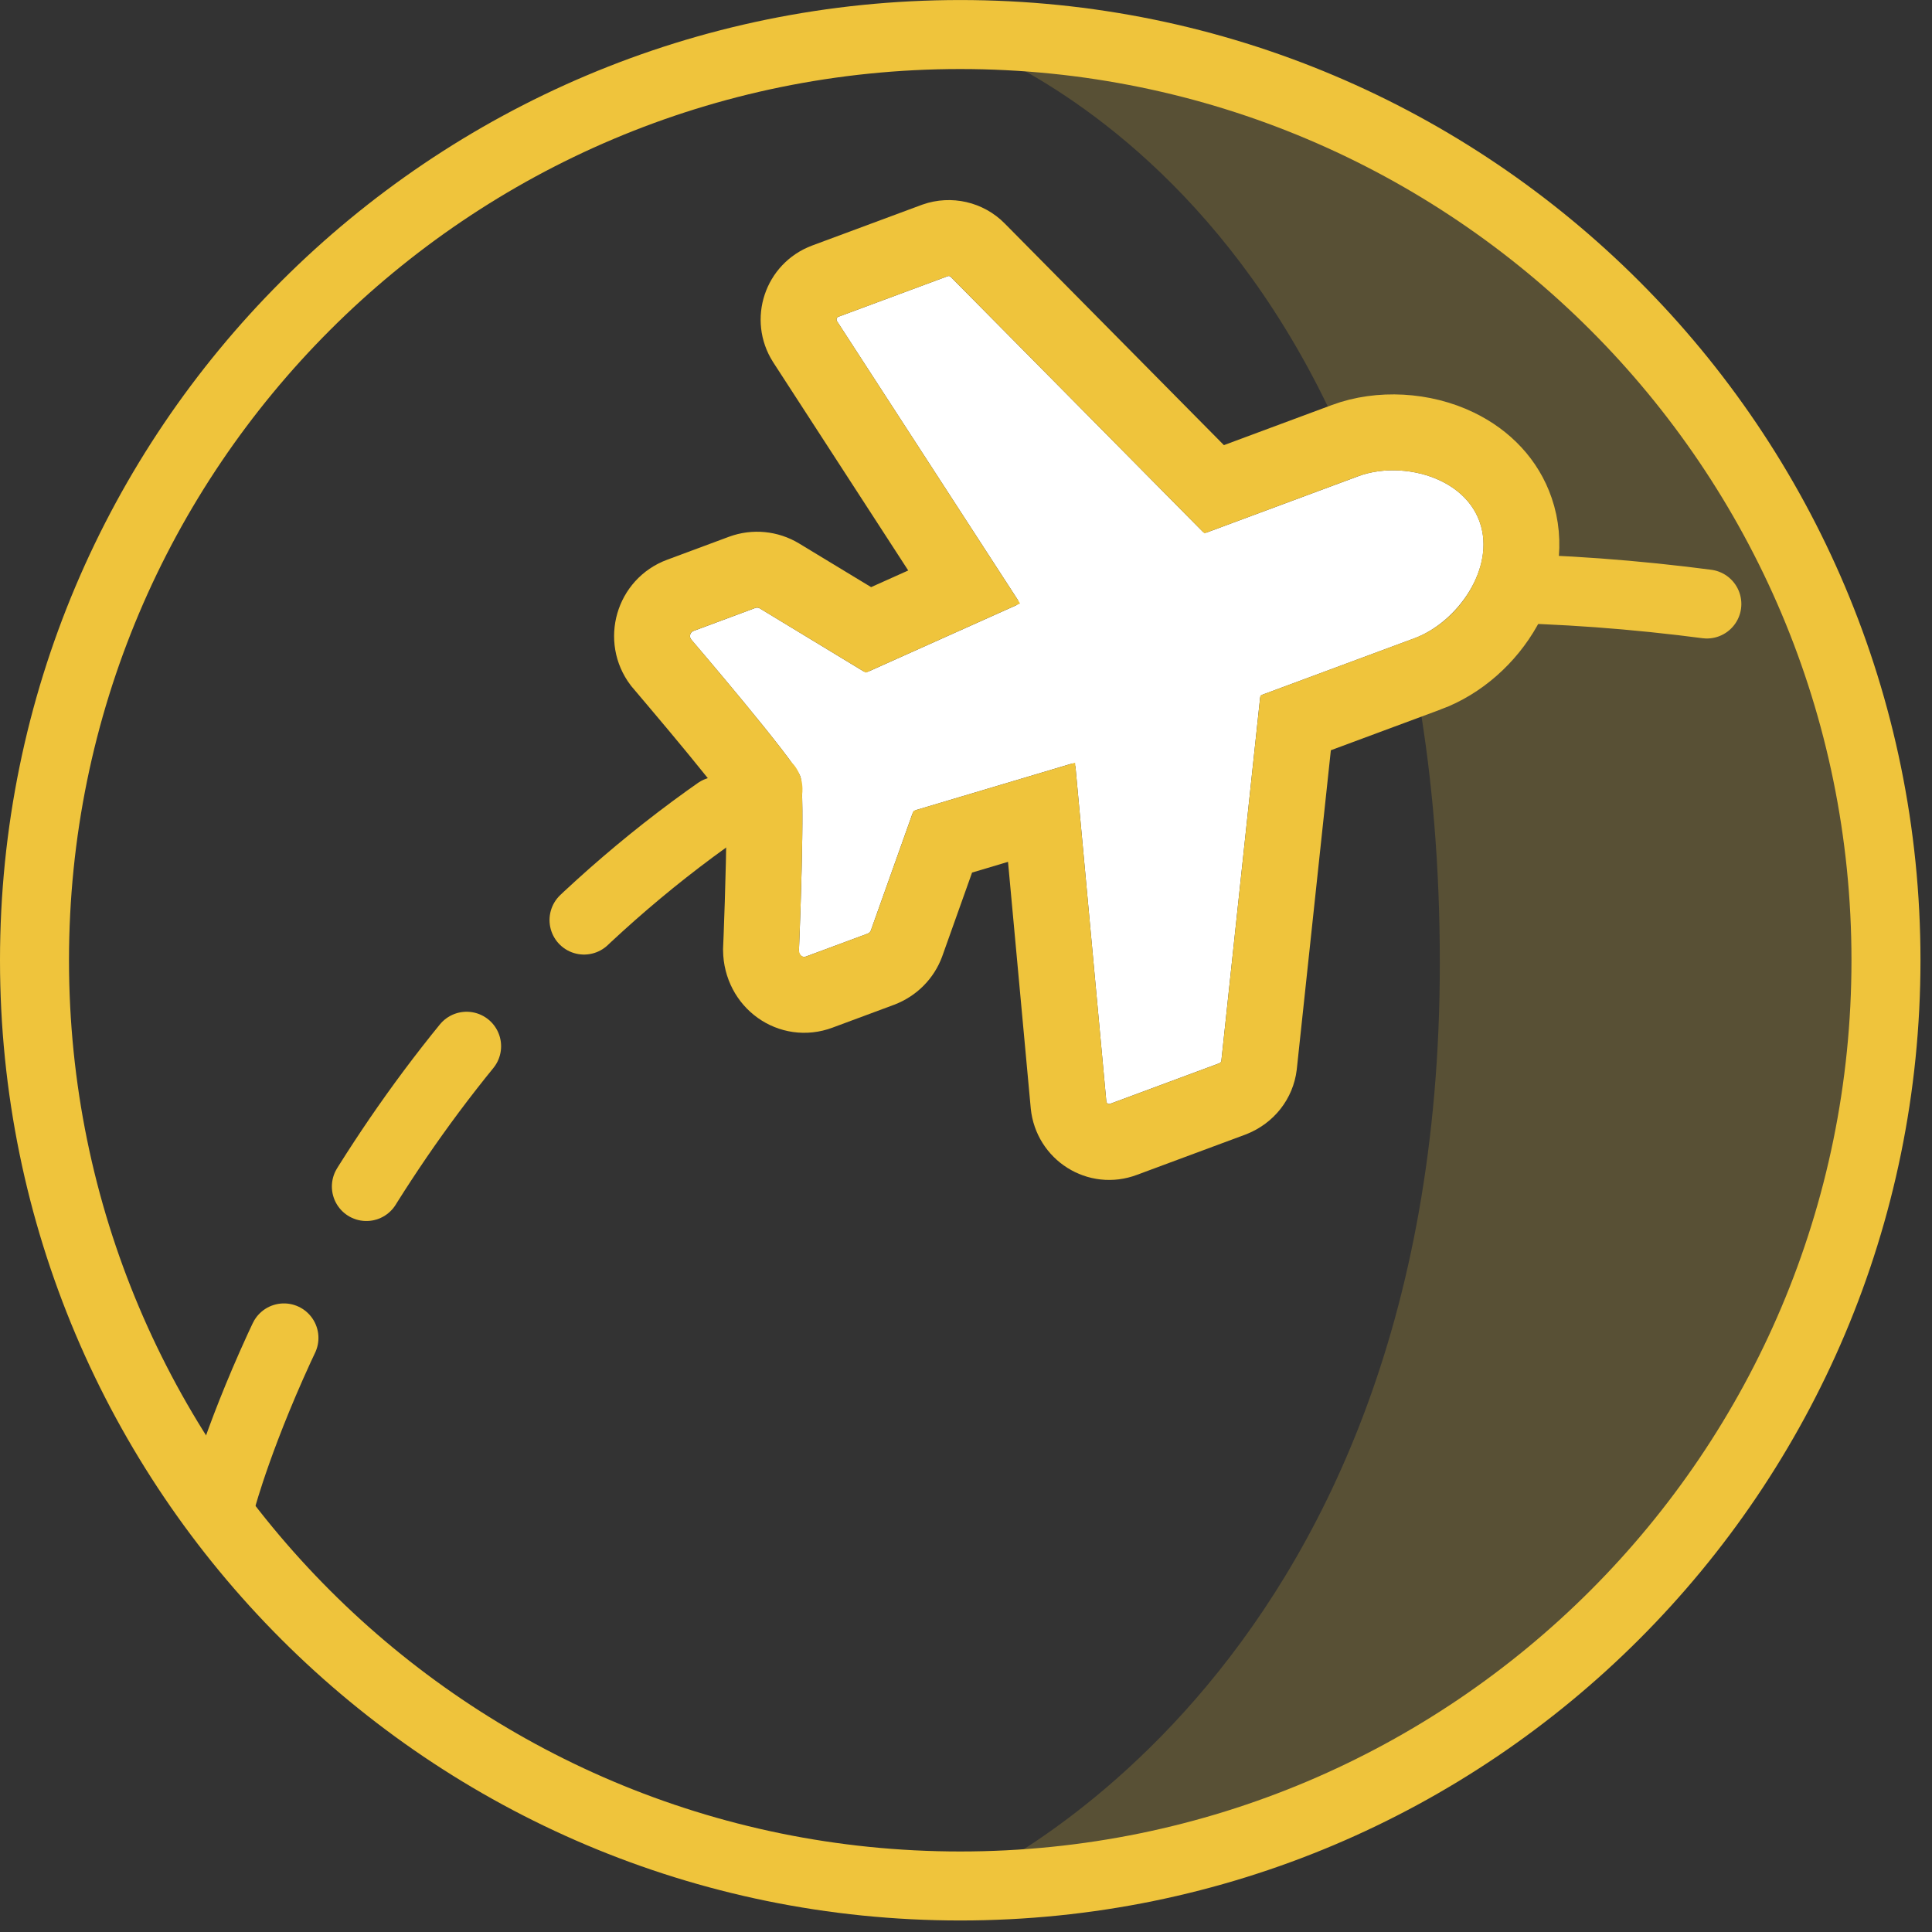
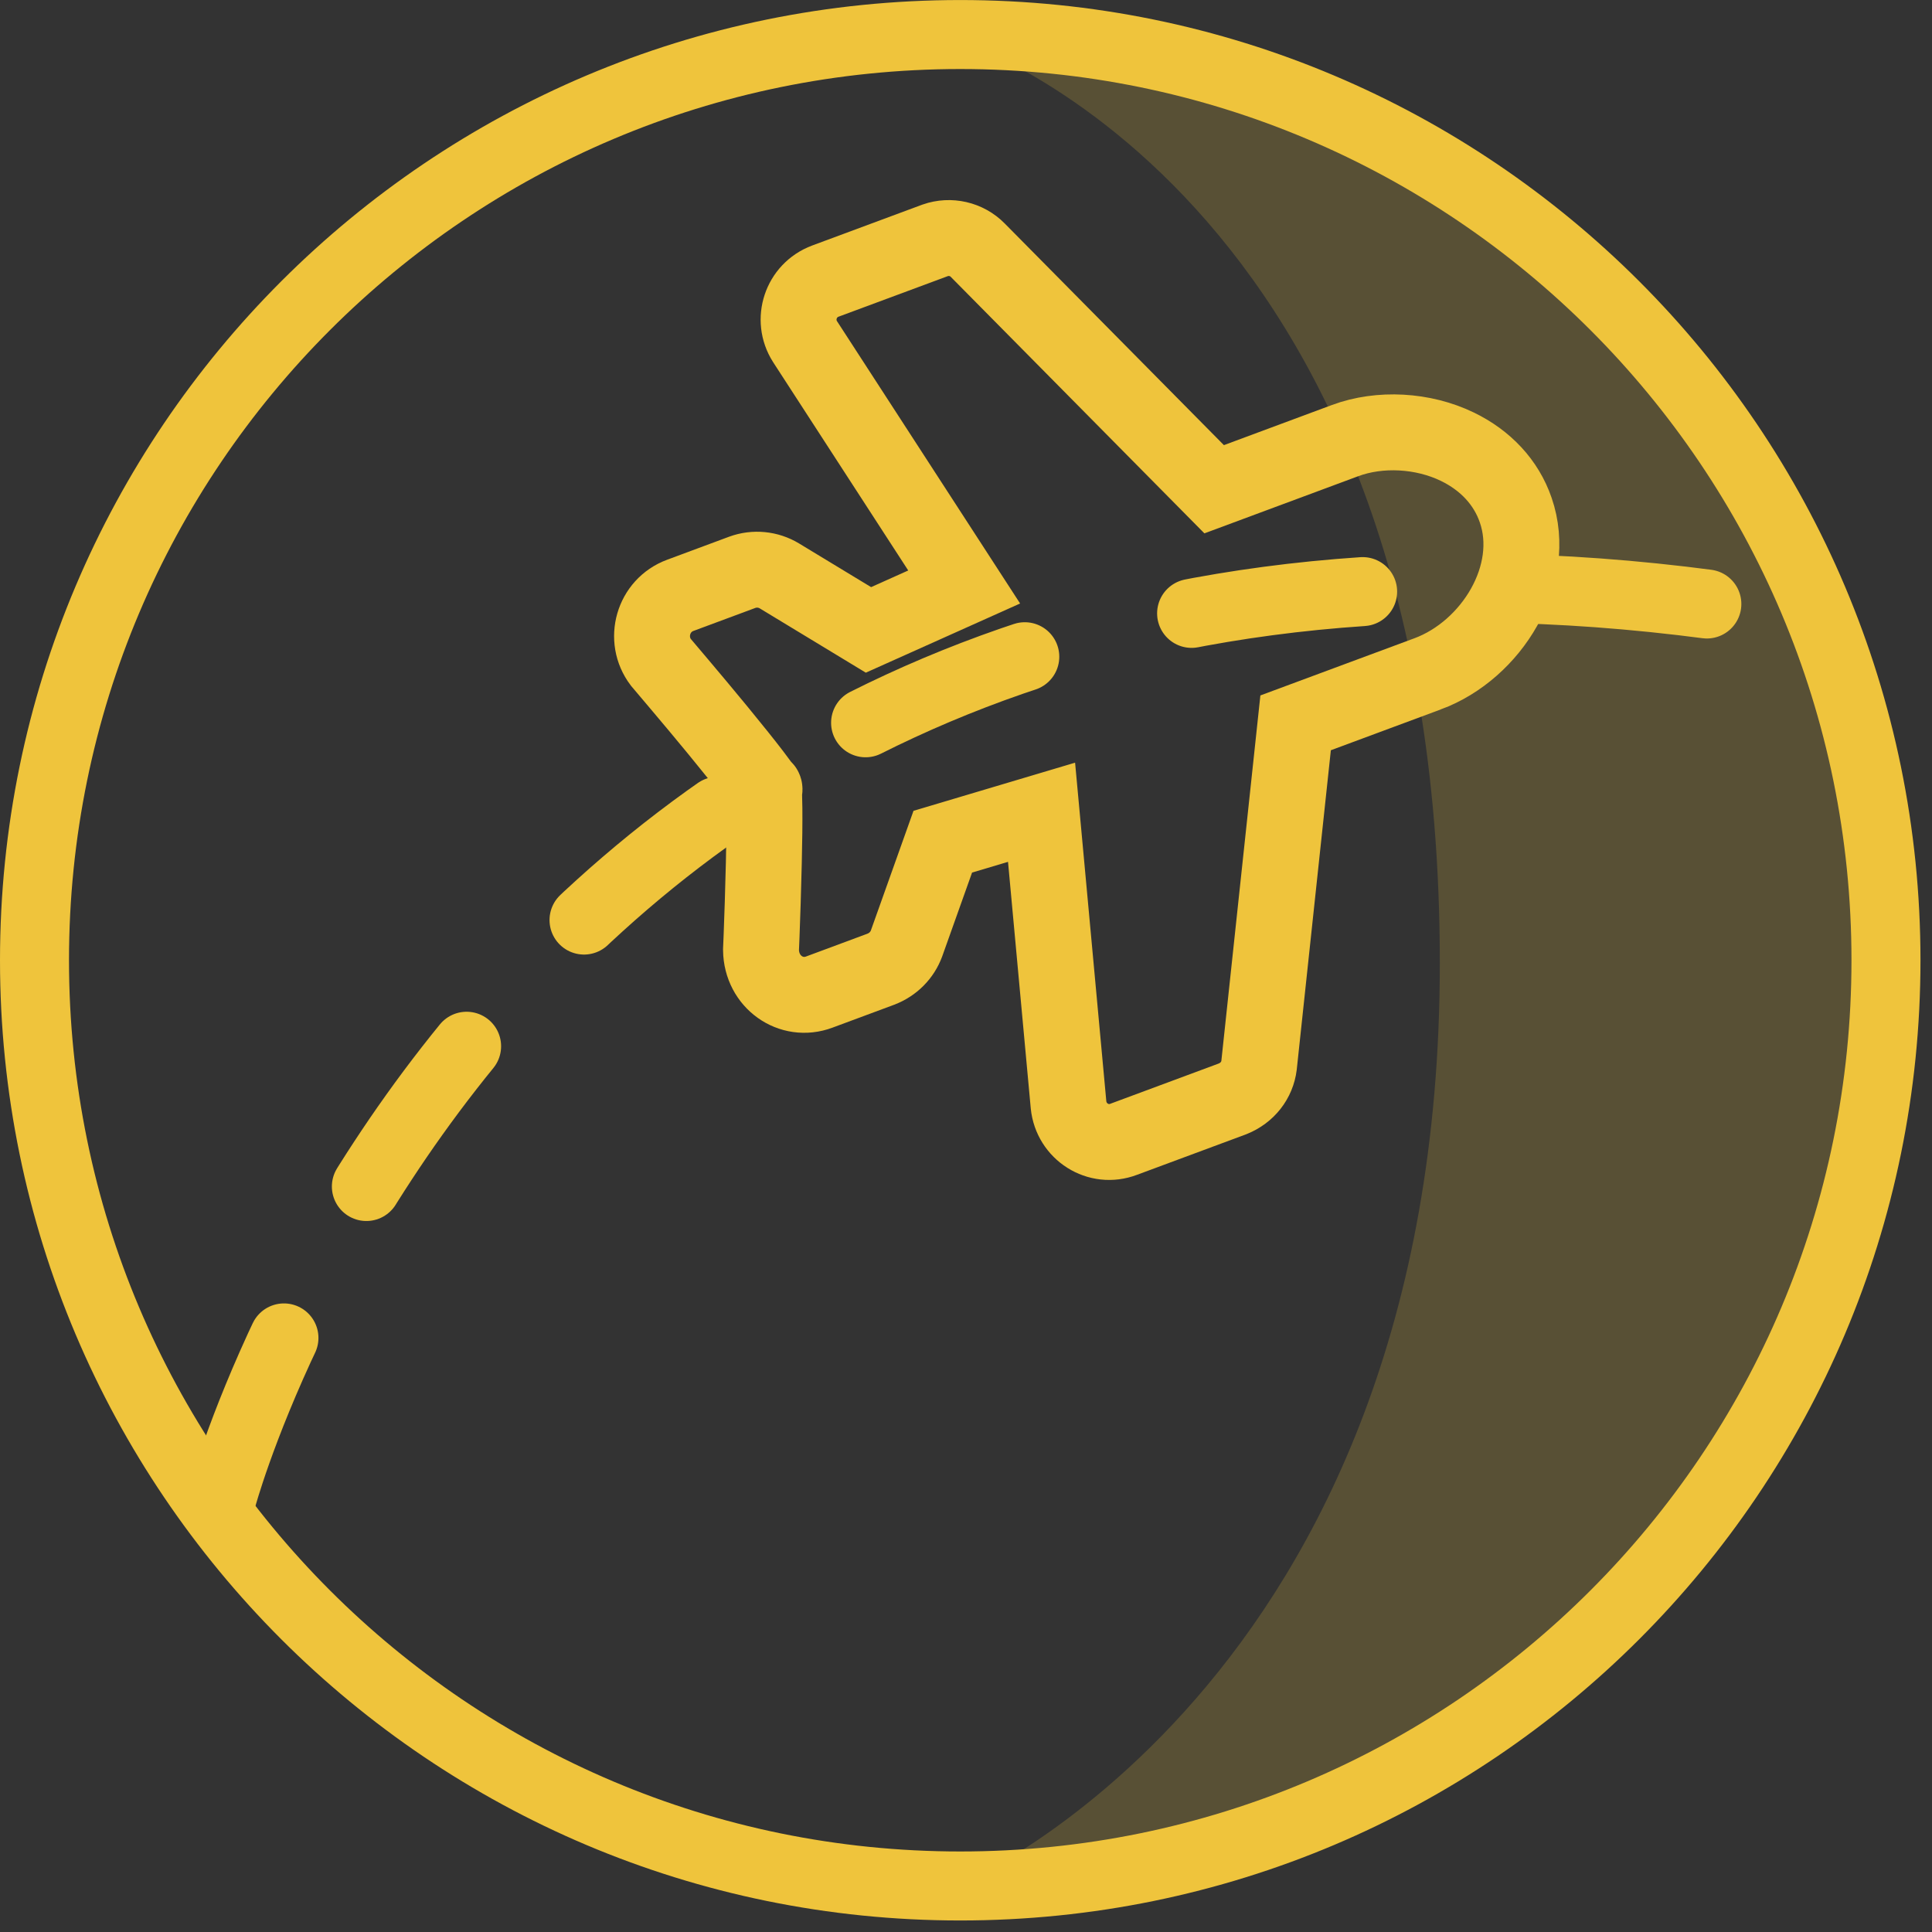
<svg xmlns="http://www.w3.org/2000/svg" xmlns:xlink="http://www.w3.org/1999/xlink" width="56px" height="56px" viewBox="0 0 56 56" version="1.1">
  <rect x="0" y="0" width="56" height="56" fill="#333333" stroke="none" />
  <title>Page 1</title>
  <desc>Created with Sketch.</desc>
  <defs>
-     <path d="M39.995,17.502 C41.248,17.036 42.352,15.467 41.895,14.145 C41.716,13.626 41.324,13.209 40.761,12.938 C40.035,12.586 39.096,12.533 38.371,12.803 L33.974,14.436 C33.935,14.45 33.893,14.441 33.864,14.412 L26.557,7.025 C26.535,7.002 26.501,6.994 26.47,7.005 L23.304,8.18 C23.251,8.2 23.231,8.263 23.261,8.31 L28.499,16.385 C28.536,16.441 28.513,16.518 28.453,16.545 L24.175,18.463 C24.125,18.485 24.068,18.482 24.022,18.454 L21.022,16.634 C20.983,16.611 20.935,16.606 20.893,16.622 L19.102,17.288 C19.004,17.324 18.968,17.449 19.032,17.533 C19.032,17.533 22.037,21.042 22.199,21.508 C22.353,21.956 22.157,26.582 22.157,26.582 C22.159,26.689 22.263,26.762 22.361,26.725 L24.151,26.061 C24.194,26.044 24.228,26.01 24.244,25.966 L25.448,22.585 C25.467,22.533 25.509,22.493 25.562,22.477 L30.04,21.142 C30.104,21.123 30.169,21.168 30.174,21.236 L31.067,30.922 C31.073,30.979 31.128,31.014 31.179,30.994 L34.346,29.818 C34.376,29.806 34.398,29.778 34.402,29.745 L35.525,19.227 C35.529,19.185 35.557,19.149 35.595,19.135 L39.995,17.502 Z" id="path-1" />
-   </defs>
+     </defs>
  <g id="design" stroke="none" stroke-width="1" fill="none" fill-rule="evenodd">
    <g id="airexplore_detail_v1" transform="translate(-374, -800)">
      <g id="Group-5" transform="translate(375, 801)">
        <g id="Page-1">
          <path d="M53.416,26.916 C53.416,41.736 41.402,53.749 26.583,53.749 C26.583,53.749 40.734,48.01 40.734,26.916 C40.734,4.388 26.583,0.084 26.583,0.084 C41.402,0.084 53.416,12.098 53.416,26.916" id="Fill-1" fill="#EFC43C" opacity="0.2" />
          <path d="M5.426,42.438 C5.426,42.438 13.989,10.416 51.155,16.916" id="Stroke-3" stroke="#EFC43C" stroke-width="2" stroke-linecap="round" stroke-dasharray="5" />
          <g id="Fill-5">
            <use fill="#FFFFFF" fill-rule="evenodd" xlink:href="#path-1" />
            <path stroke="#EFC43C" stroke-width="2.2" d="M36.554,19.952 L35.494,29.879 C35.441,30.31 35.158,30.677 34.729,30.85 L31.573,32.022 C30.833,32.305 30.049,31.798 29.972,31.023 L29.19,22.544 L26.327,23.397 L25.276,26.347 C25.151,26.686 24.886,26.956 24.534,27.092 L22.749,27.755 C21.93,28.063 21.071,27.459 21.058,26.536 C21.062,26.463 21.067,26.328 21.074,26.145 C21.086,25.839 21.097,25.509 21.108,25.169 C21.121,24.765 21.132,24.373 21.14,24.003 C21.155,23.372 21.161,22.835 21.157,22.426 C21.153,22.097 21.135,21.799 21.159,21.868 C21.181,21.93 21.021,21.696 20.826,21.441 C20.584,21.125 20.258,20.718 19.869,20.244 C19.819,20.183 19.819,20.183 19.769,20.122 C19.426,19.705 19.057,19.263 18.688,18.827 C18.466,18.564 18.294,18.363 18.155,18.197 C17.648,17.528 17.927,16.548 18.719,16.256 L20.514,15.589 C20.869,15.459 21.265,15.496 21.593,15.694 L24.173,17.258 L26.947,16.014 L22.333,8.9 C21.931,8.267 22.207,7.418 22.921,7.149 L26.108,5.966 C26.538,5.816 27.02,5.925 27.34,6.251 L34.193,13.181 L37.988,11.771 C38.998,11.396 40.248,11.467 41.24,11.947 C42.058,12.342 42.658,12.981 42.934,13.786 C43.579,15.651 42.244,17.839 40.378,18.533 L40.377,18.533 L36.554,19.952 Z" />
          </g>
-           <path d="M53.666,26.834 C53.666,41.654 41.652,53.666 26.833,53.666 C12.014,53.666 0,41.654 0,26.834 C0,12.014 12.014,0.001 26.833,0.001 C41.652,0.001 53.666,12.014 53.666,26.834 Z" id="Stroke-7" stroke="#EFC43C" stroke-width="2" stroke-linecap="round" />
+           <path d="M53.666,26.834 C53.666,41.654 41.652,53.666 26.833,53.666 C12.014,53.666 0,41.654 0,26.834 C0,12.014 12.014,0.001 26.833,0.001 C41.652,0.001 53.666,12.014 53.666,26.834 " id="Stroke-7" stroke="#EFC43C" stroke-width="2" stroke-linecap="round" />
        </g>
      </g>
    </g>
  </g>
</svg>